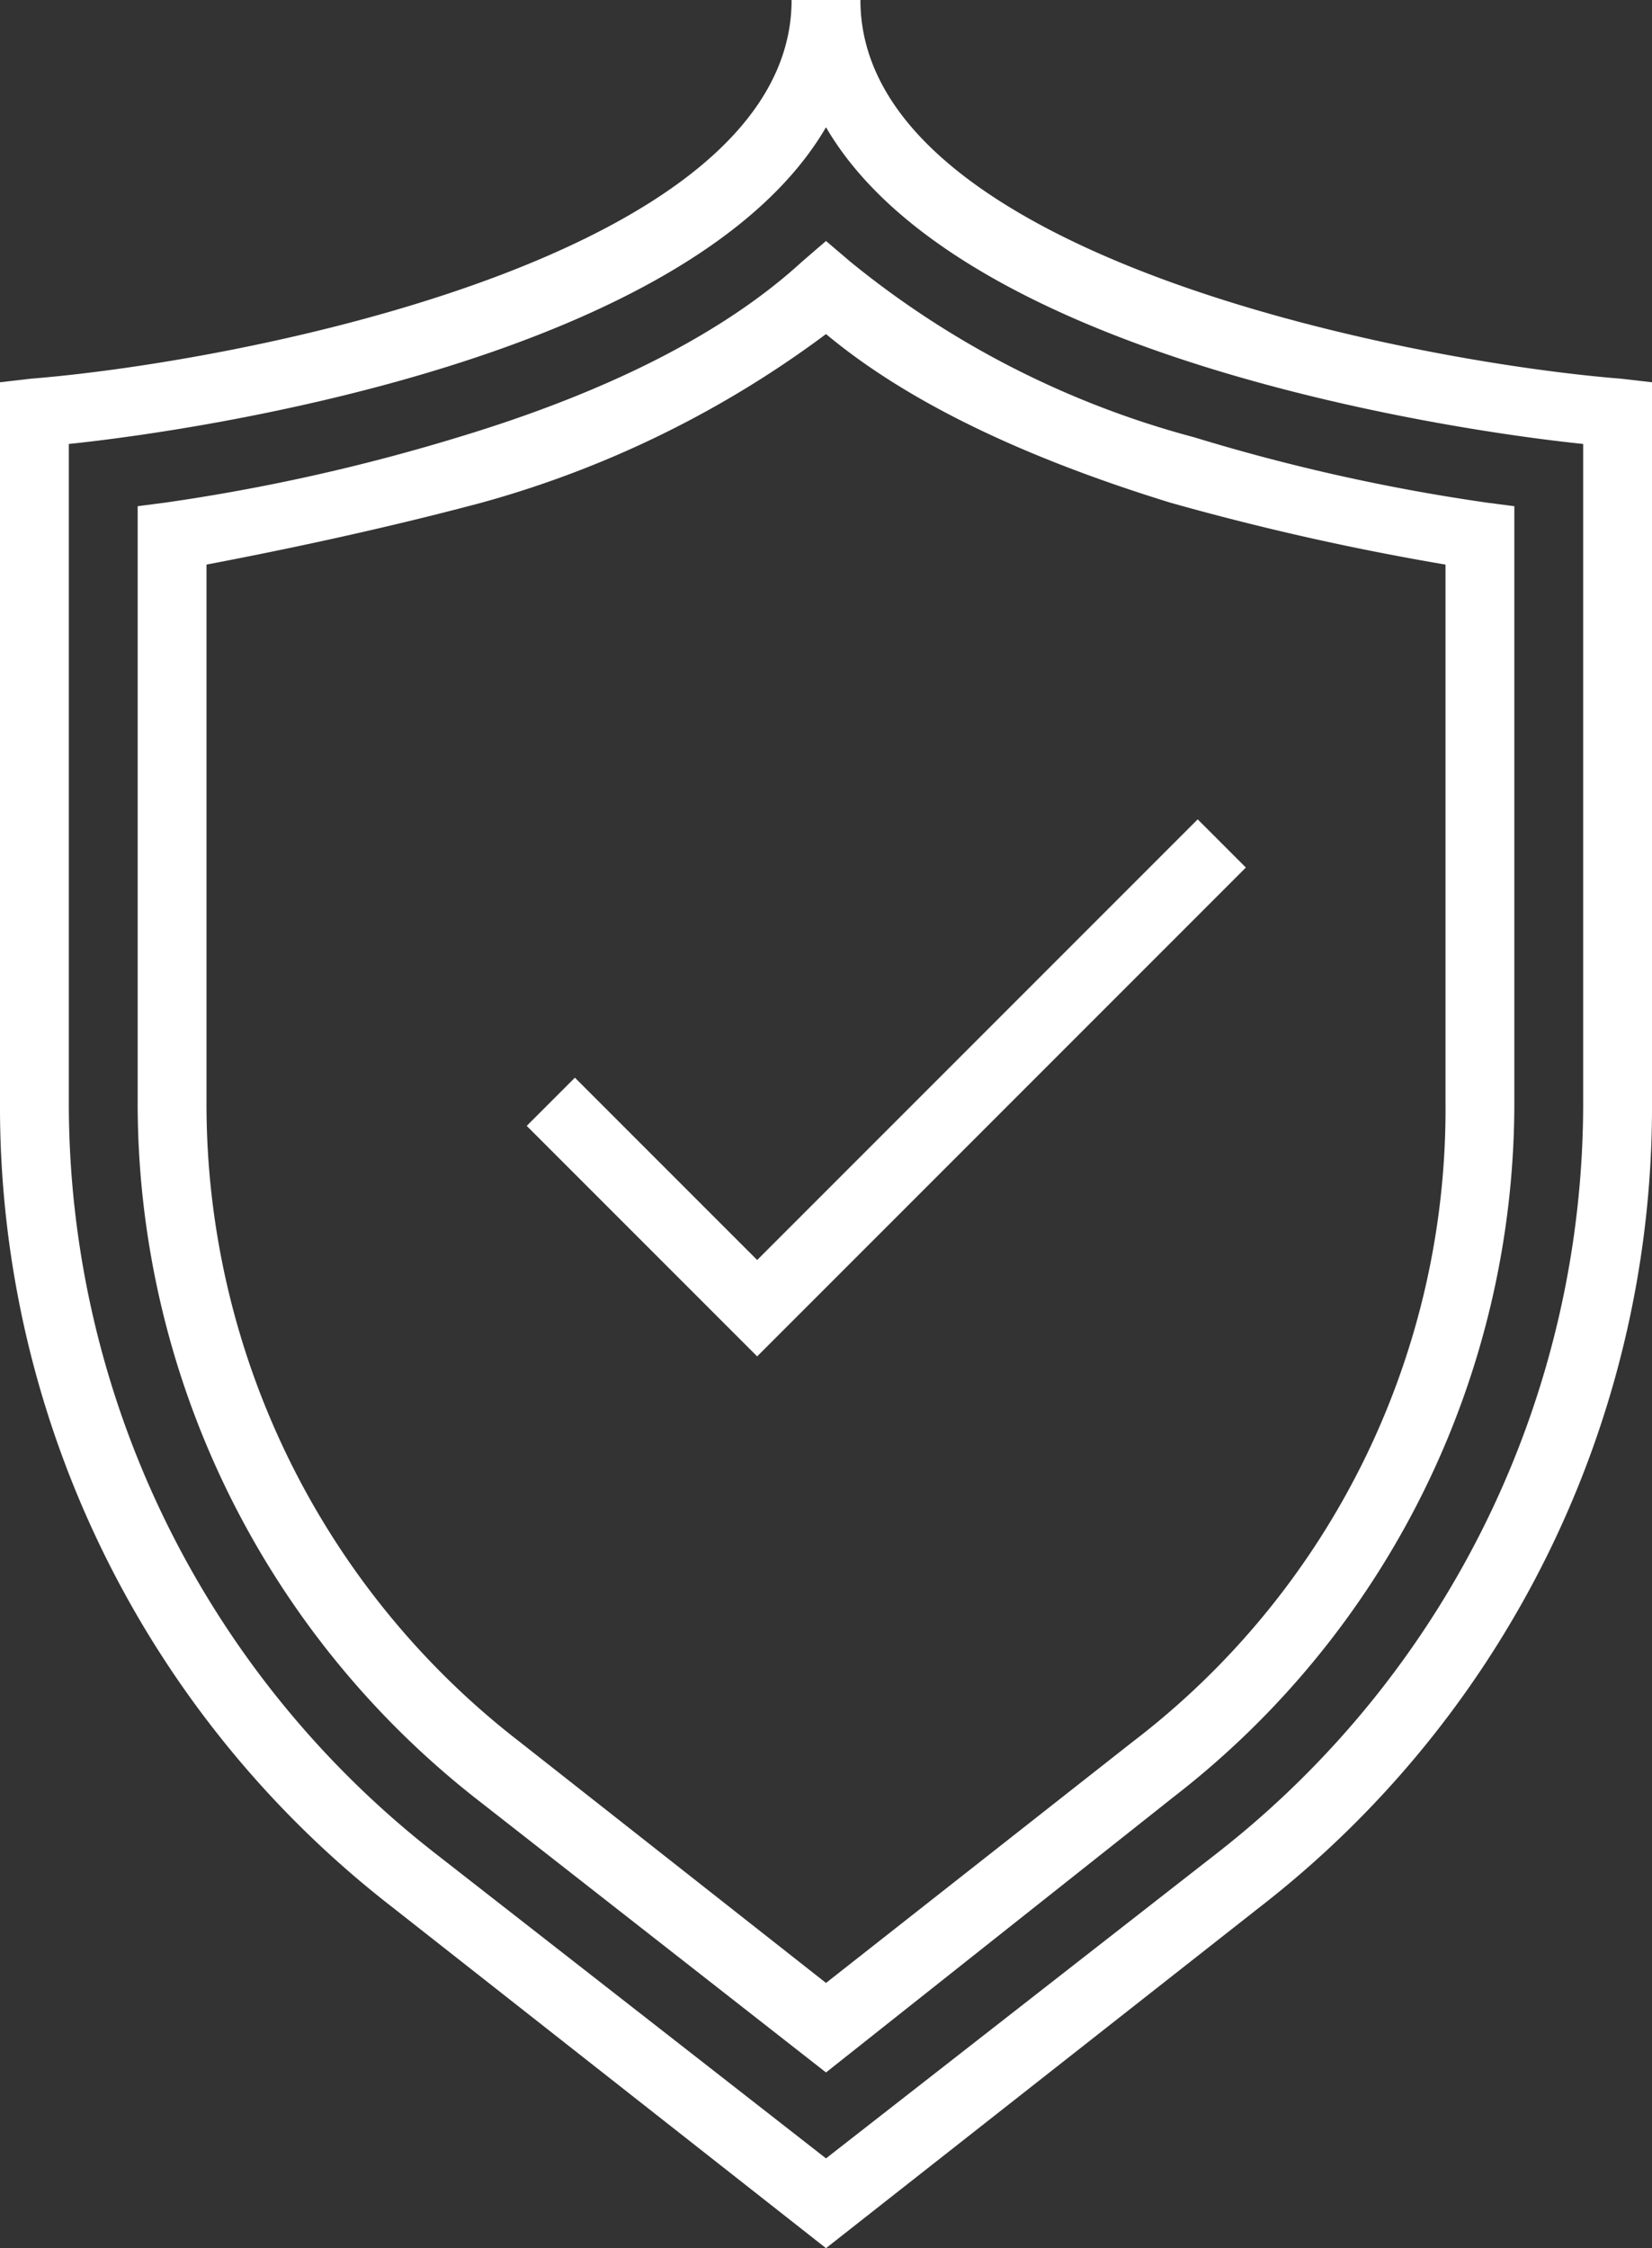
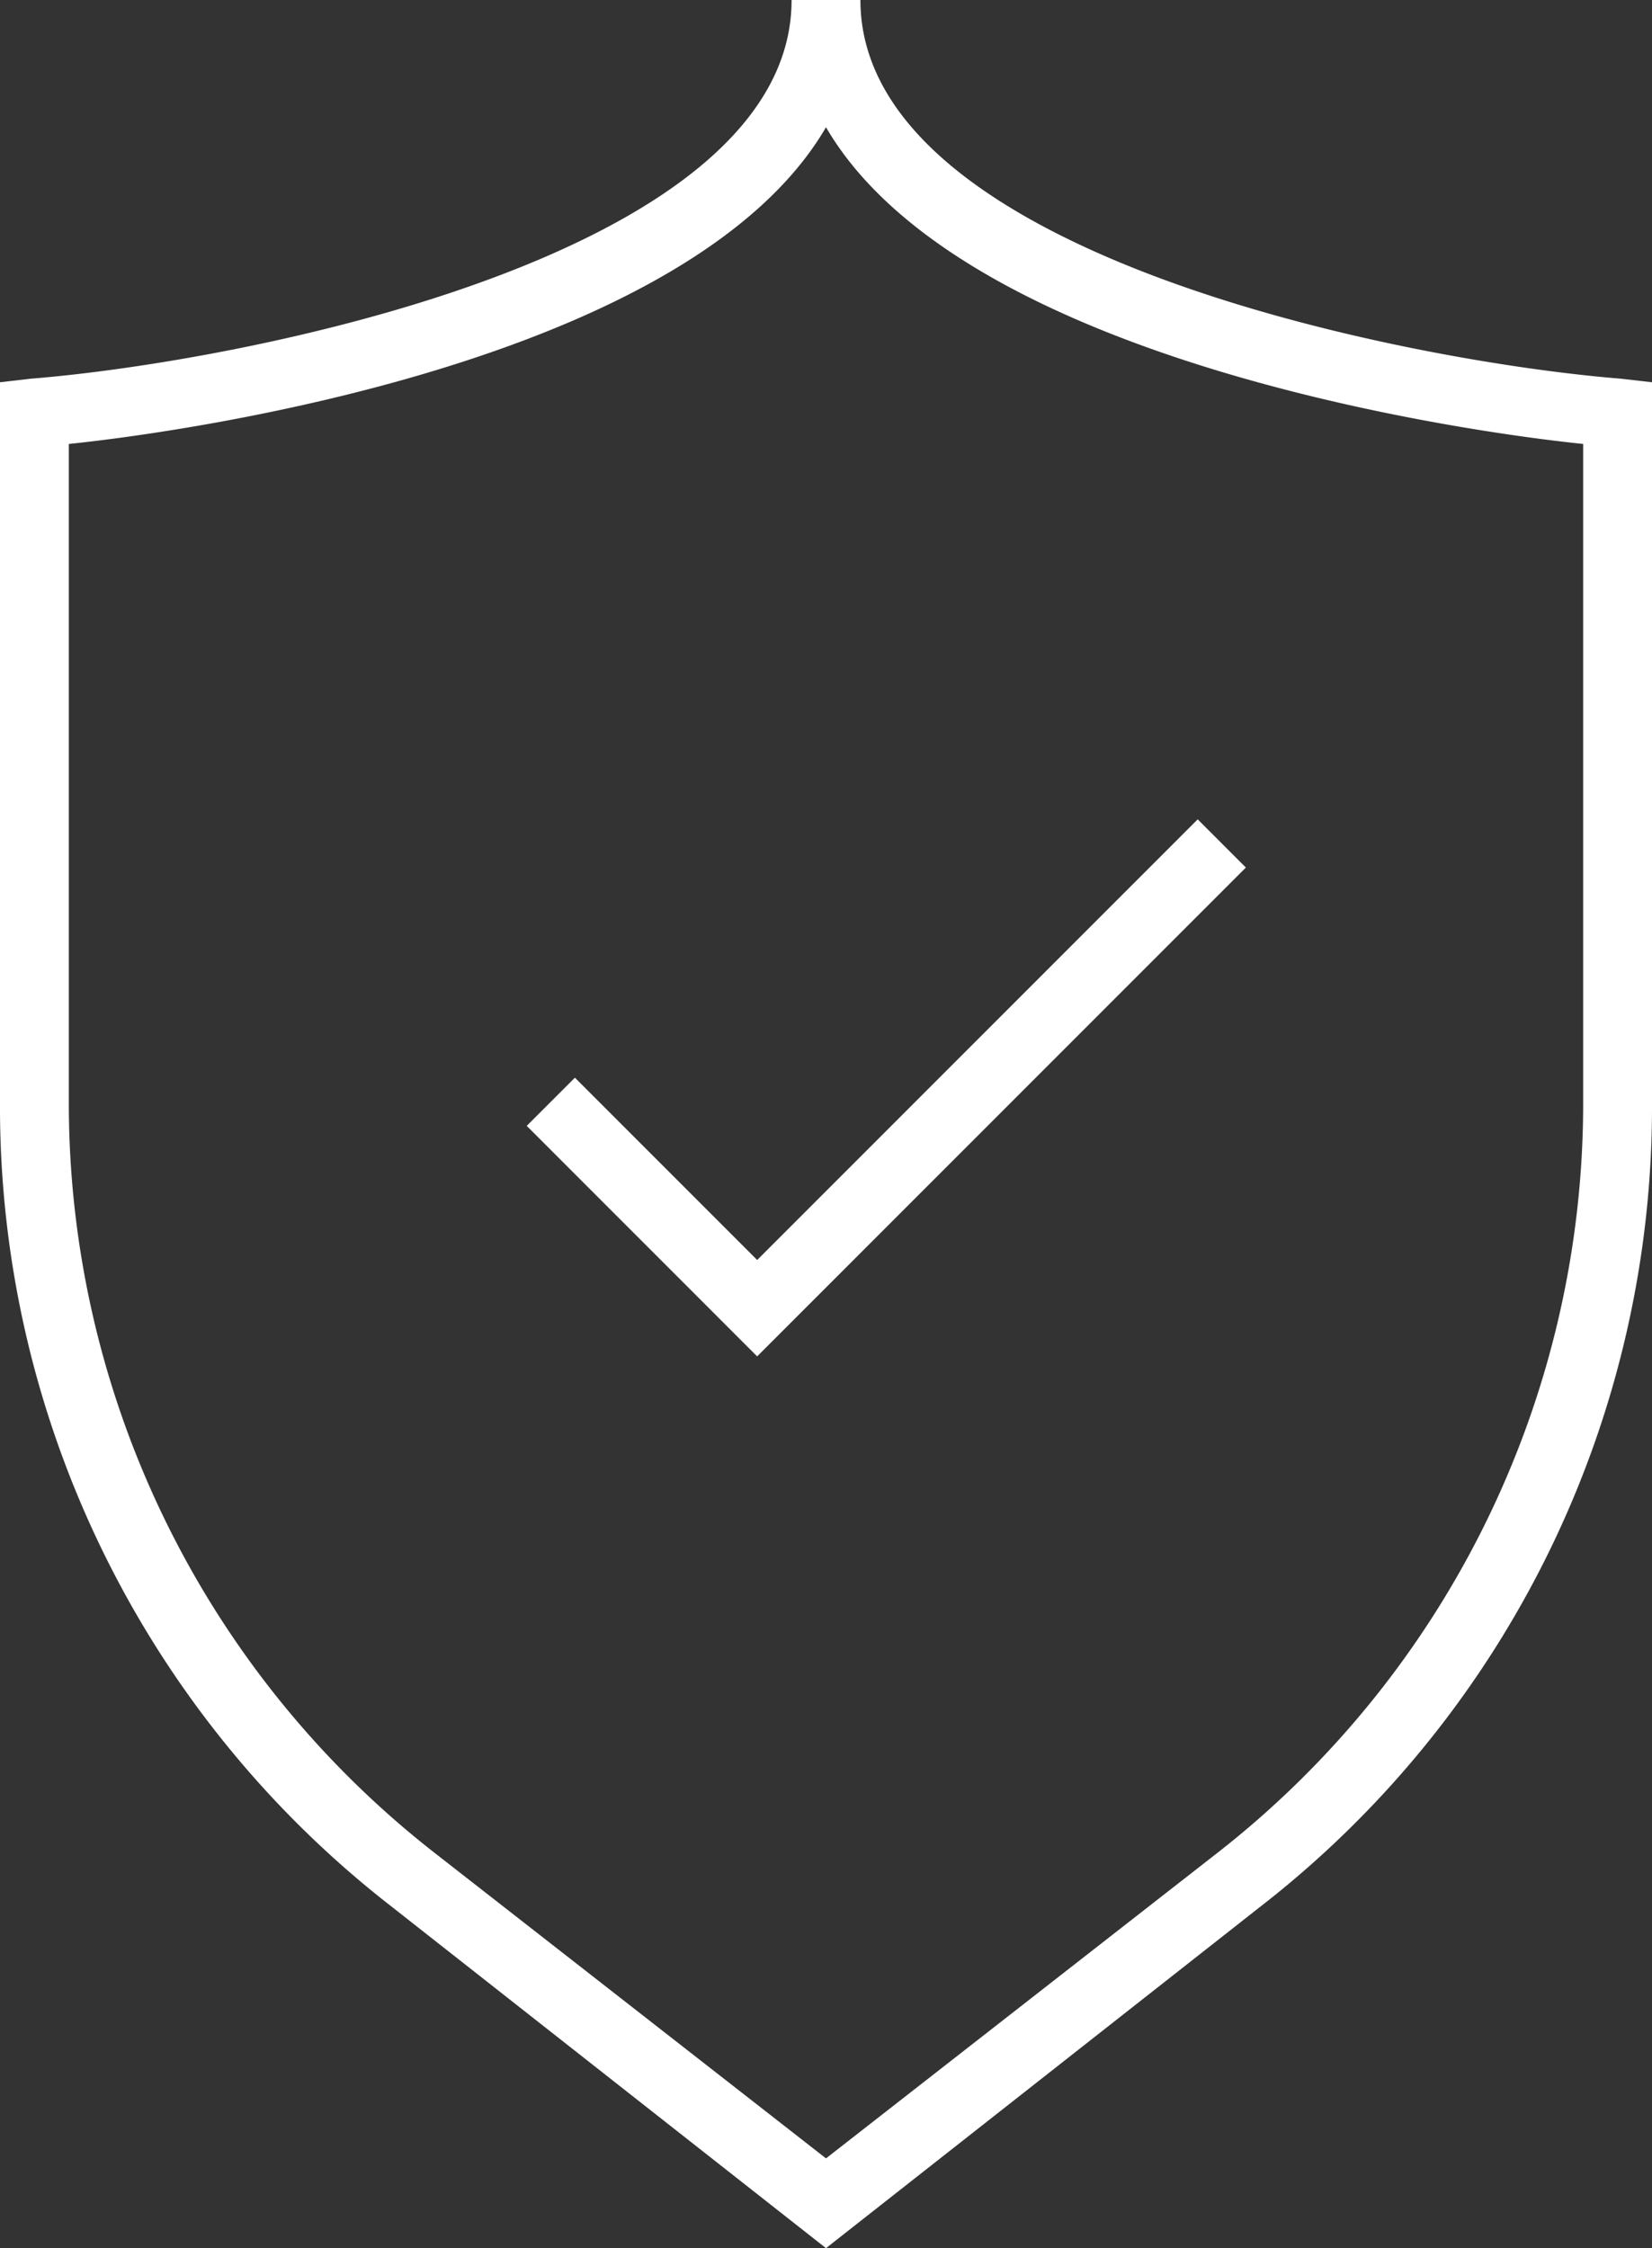
<svg xmlns="http://www.w3.org/2000/svg" viewBox="0 0 60 81.63">
  <rect x="0" y="0" width="60" height="81.63" fill="#333333" stroke="none" />
  <defs>
    <style>.a{fill:#fff;}</style>
  </defs>
  <title>icon-shield</title>
  <path class="a" d="M30,81.63,14.25,69.25A36.77,36.77,0,0,1,0,40V13.88l1.12-.13C8.88,13.13,28.75,9.25,28.75,0h2.5c0,9.25,19.88,13.13,27.62,13.75l1.13.13V40A36.77,36.77,0,0,1,45.75,69.25ZM2.5,16.12V40A34.53,34.53,0,0,0,15.75,67.25L30,78.37,44.25,67.25A34.53,34.53,0,0,0,57.5,40V16.12C52.75,15.63,34.88,13,30,4.62,25.12,13,7.25,15.63,2.5,16.12Z" />
-   <path class="a" d="M30,75.25,17.37,65.37A32.1,32.1,0,0,1,5,40V18.38l1-.13a70.63,70.63,0,0,0,10.63-2.37c5.37-1.62,9.63-3.75,12.5-6.38L30,8.75l.88.75a33.3,33.3,0,0,0,12.5,6.38A70.63,70.63,0,0,0,54,18.25l1,.13V40A31.85,31.85,0,0,1,42.62,65.25ZM7.5,20.5V40A29.25,29.25,0,0,0,18.88,63.25L30,72l11.13-8.75A28.9,28.9,0,0,0,52.5,40V20.5a95.81,95.81,0,0,1-10-2.25C37.25,16.63,33,14.63,30,12.13a37.61,37.61,0,0,1-12.5,6.12C13.75,19.25,10.13,20,7.5,20.5Z" />
  <polygon class="a" points="27.5 49.25 19.13 40.88 20.88 39.13 27.5 45.75 43.5 29.75 45.25 31.5 27.5 49.25" />
</svg>